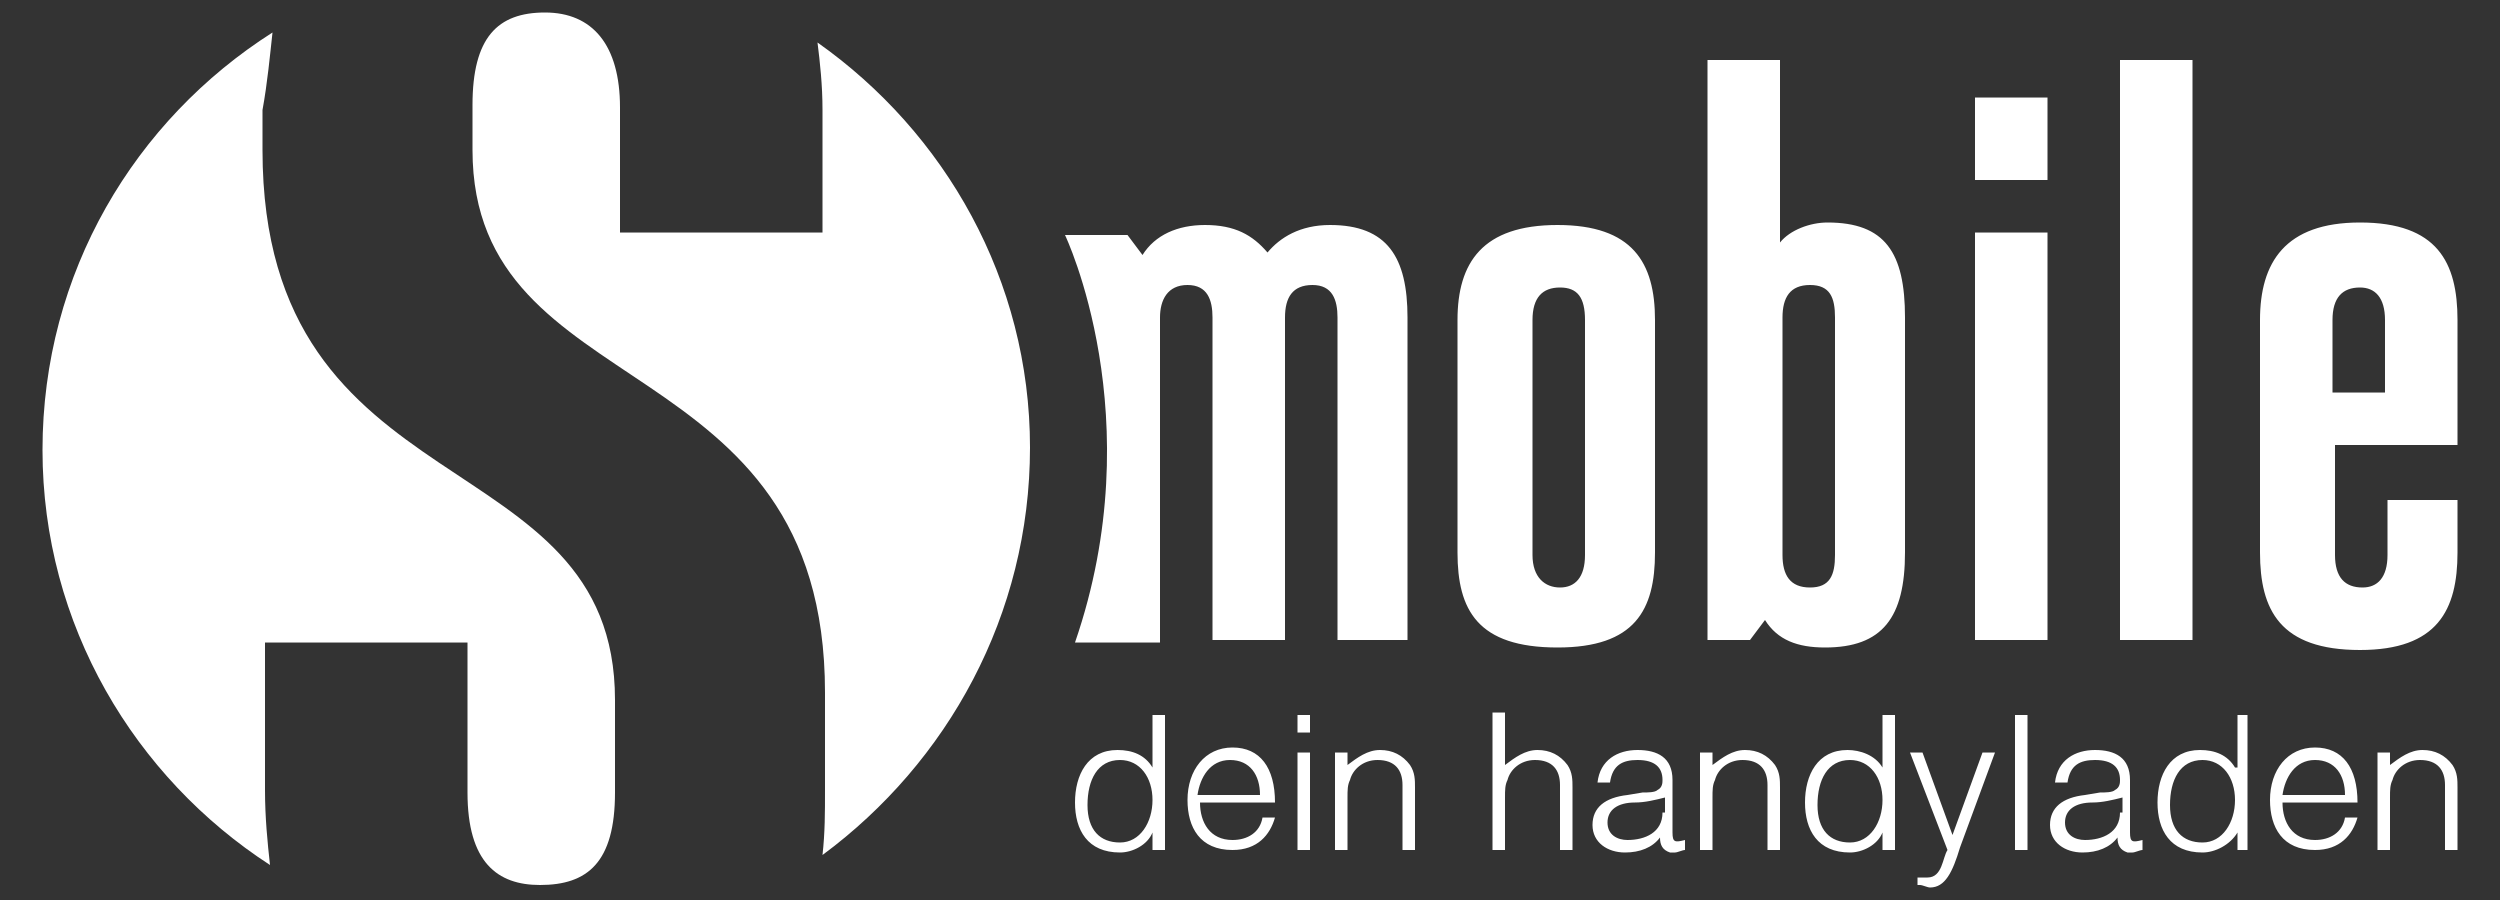
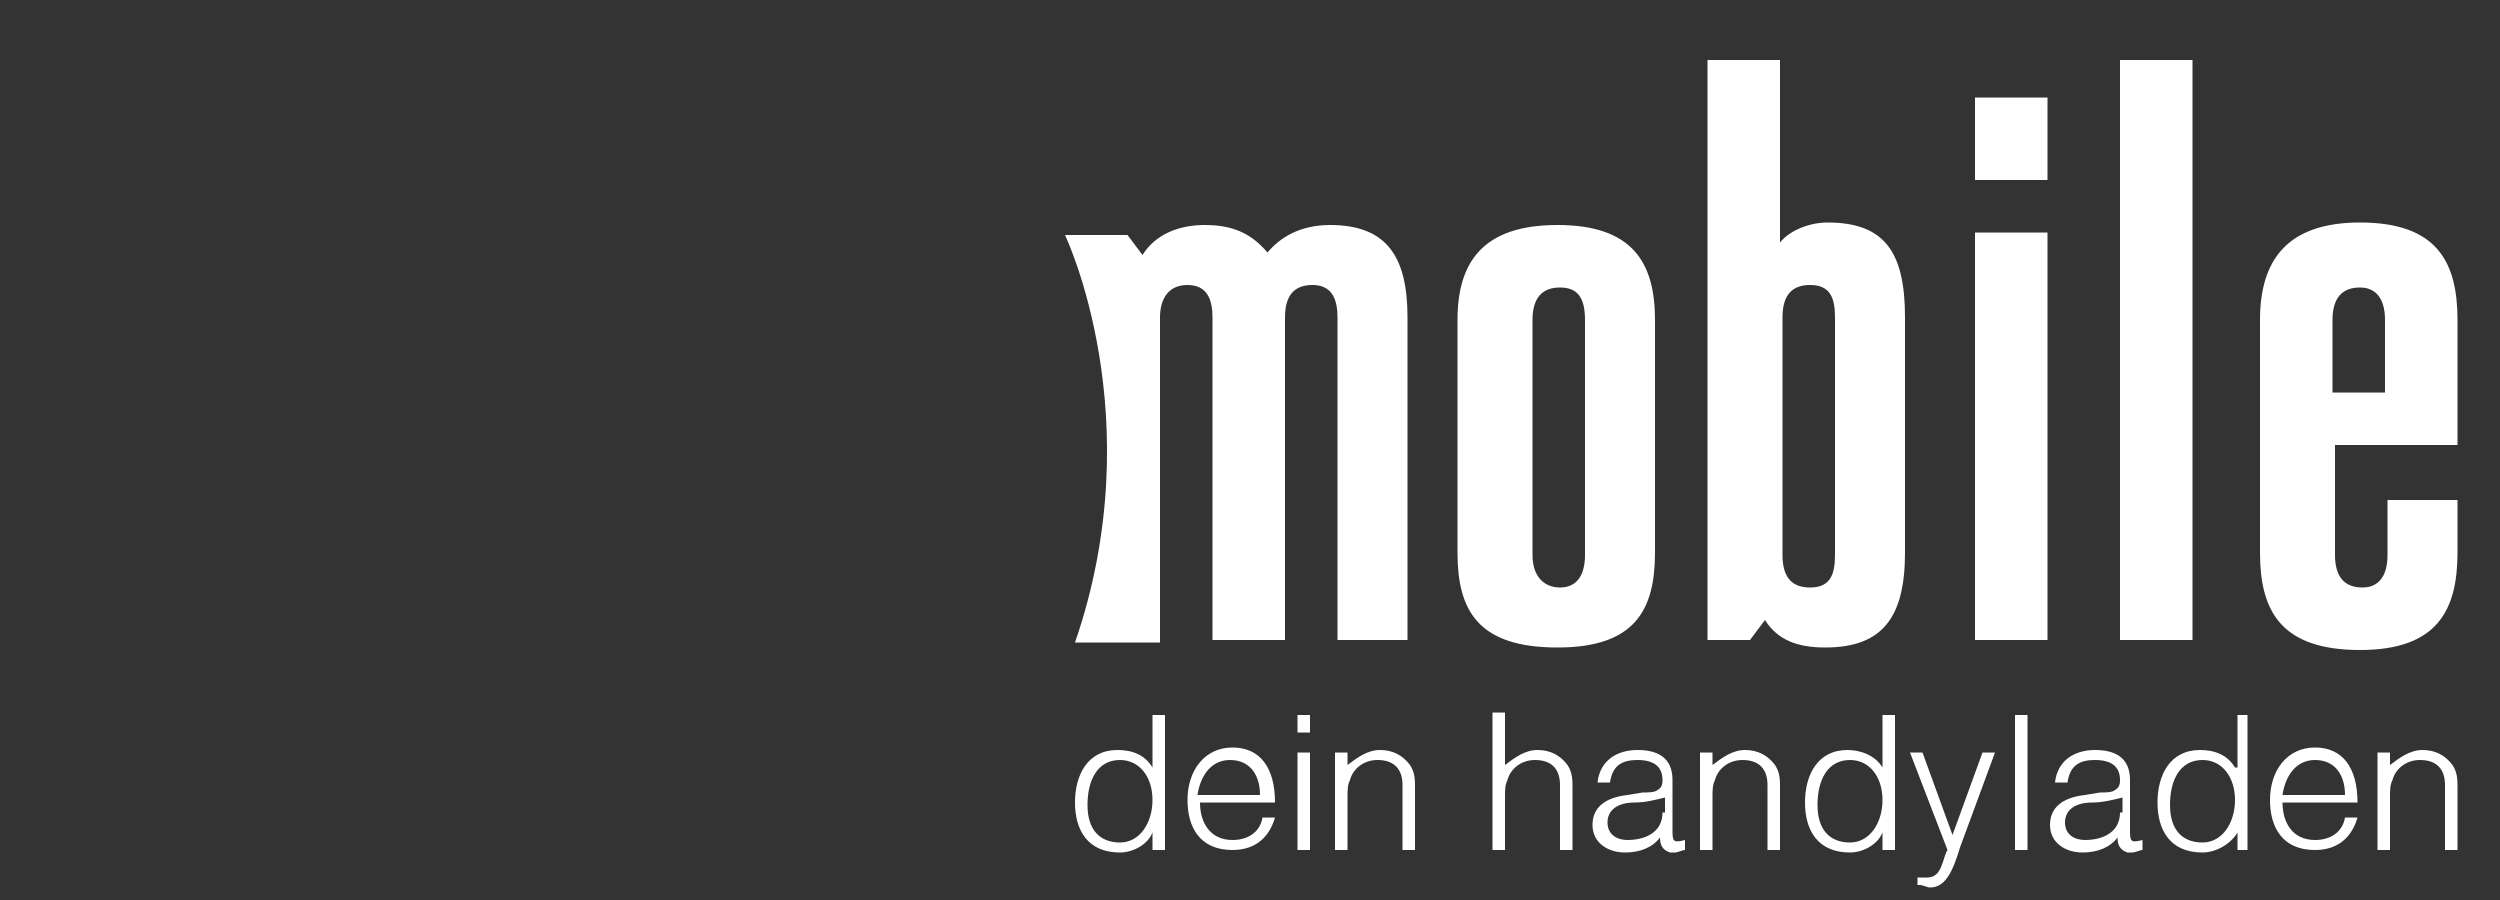
<svg xmlns="http://www.w3.org/2000/svg" version="1.1" baseProfile="tiny" id="Ebene_1" x="0px" y="0px" viewBox="0 0 100 36" overflow="scroll" xml:space="preserve">
  <rect x="0" y="0" width="100" height="36" fill="#333333" stroke="none" />
  <g>
-     <path fill="#FFFFFF" d="M10.9,1.3c-5.5,3.5-9.2,9.6-9.2,16.7c0,7,3.7,13.1,9.1,16.6c-0.1-0.9-0.2-1.9-0.2-3v-5.9h8.1v6   c0,2.8,1.2,3.7,2.9,3.7c1.9,0,3-0.9,3-3.7v-3.7c0-10.5-14.1-7.5-14.1-22V4.4C10.7,3.3,10.8,2.2,10.9,1.3 M41.2,17.9   c0-6.7-3.4-12.6-8.5-16.2c0.1,0.8,0.2,1.7,0.2,2.7v4.9h-8.1v-5c0-2.5-1.1-3.8-3-3.8c-1.9,0-2.9,1-2.9,3.7V6   c0,10.3,14.1,7.7,14.1,21.7v3.9c0,0.9,0,1.7-0.1,2.6C37.9,30.5,41.2,24.6,41.2,17.9" />
    <path fill="#FFFFFF" d="M53.4,25.6h2.9V12.7c0-2.4-0.8-3.7-3.1-3.7c-1.2,0-2,0.5-2.5,1.1C50.1,9.4,49.4,9,48.2,9   c-1.1,0-2,0.4-2.5,1.2l-0.6-0.8h-2.5l0,0c0,0,3.5,7.3,0.4,16.3h3.4V12.7c0-0.7,0.3-1.3,1.1-1.3c0.8,0,1,0.6,1,1.3v12.9h2.9V12.7   c0-0.8,0.3-1.3,1.1-1.3c0.8,0,1,0.6,1,1.3V25.6z M63.4,22.2c0,0.9-0.4,1.3-1,1.3s-1.1-0.4-1.1-1.3v-9.4c0-0.9,0.4-1.3,1.1-1.3   s1,0.4,1,1.3V22.2z M66.2,22.1v-9.3c0-2.3-0.9-3.8-3.9-3.8c-3,0-4,1.5-4,3.8v9.3c0,2.3,0.8,3.8,4,3.8   C65.4,25.9,66.2,24.4,66.2,22.1 M73.4,22.2c0,0.8-0.2,1.3-1,1.3c-0.8,0-1.1-0.5-1.1-1.3v-9.5c0-0.8,0.3-1.3,1.1-1.3   c0.8,0,1,0.5,1,1.3V22.2z M76.2,22.1v-9.4c0-2.6-0.8-3.8-3.1-3.8c-0.7,0-1.5,0.3-1.9,0.8V2.4h-2.9v23.2H70l0.6-0.8   c0.5,0.8,1.3,1.1,2.4,1.1C75.3,25.9,76.2,24.7,76.2,22.1 M79,7.2h2.9V3.9H79V7.2z M79,25.6h2.9V9.3H79V25.6z M84.8,25.6h2.9V2.4   h-2.9V25.6z M93.3,15.7v-2.9c0-0.9,0.4-1.3,1.1-1.3c0.6,0,1,0.4,1,1.3v2.9H93.3z M95.5,20v2.2c0,0.9-0.4,1.3-1,1.3   c-0.7,0-1.1-0.4-1.1-1.3v-4.4h4.9v-5c0-2.3-0.8-3.9-3.9-3.9c-3,0-4,1.6-4,3.9v9.3c0,2.3,0.8,3.9,4,3.9c3.1,0,3.9-1.6,3.9-3.9V20   H95.5z" />
    <path fill="#FFFFFF" d="M95.6,31.9c0-0.3,0-0.5,0.1-0.7c0.1-0.4,0.5-0.8,1.1-0.8c0.7,0,1,0.4,1,1V34h0.5v-2.5c0-0.3,0-0.6-0.2-0.9   c-0.3-0.4-0.7-0.6-1.2-0.6c-0.5,0-0.9,0.3-1.3,0.6v-0.5h-0.5V34h0.5V31.9z M94.3,32.1c0-1.4-0.6-2.2-1.7-2.2   c-1.1,0-1.8,0.9-1.8,2.1c0,1.1,0.5,2,1.8,2c1,0,1.5-0.6,1.7-1.3h-0.5c-0.1,0.6-0.6,0.9-1.2,0.9c-0.9,0-1.3-0.7-1.3-1.5H94.3z    M91.3,31.8c0.1-0.7,0.5-1.4,1.3-1.4c0.8,0,1.2,0.6,1.2,1.4H91.3z M89.4,30.7C89.1,30.2,88.6,30,88,30c-1.2,0-1.7,1-1.7,2.1   c0,1.1,0.5,2,1.8,2c0.5,0,1.1-0.3,1.4-0.8h0V34h0.4v-5.4h-0.4V30.7z M89.4,32c0,0.9-0.5,1.7-1.3,1.7c-0.8,0-1.3-0.5-1.3-1.5   c0-1,0.4-1.8,1.3-1.8C88.9,30.4,89.4,31.1,89.4,32 M83.4,31.8c-0.9,0.1-1.4,0.5-1.4,1.2c0,0.7,0.6,1.1,1.3,1.1   c0.6,0,1.1-0.2,1.4-0.6c0,0.3,0.1,0.5,0.4,0.6c0.1,0,0.1,0,0.2,0c0.1,0,0.3-0.1,0.4-0.1v-0.4c-0.4,0.1-0.5,0.1-0.5-0.3v-2.1   c0-0.9-0.6-1.2-1.4-1.2c-0.8,0-1.5,0.4-1.6,1.3h0.5c0.1-0.7,0.5-0.9,1.1-0.9c0.7,0,1,0.3,1,0.8c0,0.1,0,0.3-0.2,0.4   c-0.1,0.1-0.4,0.1-0.6,0.1L83.4,31.8z M84.8,32.5c0,0.8-0.7,1.1-1.4,1.1c-0.4,0-0.8-0.2-0.8-0.7c0-0.5,0.4-0.8,1.1-0.8   c0.4,0,0.8-0.1,1.2-0.2V32.5z M81.1,28.6h-0.5V34h0.5V28.6z M76.8,35.4c0.1,0,0.3,0.1,0.4,0.1c0.6,0,0.9-0.6,1.2-1.6l1.4-3.8h-0.5   l-1.2,3.3l-1.2-3.3h-0.5l1.5,3.9c-0.2,0.3-0.2,1.1-0.8,1.1c-0.1,0-0.3,0-0.4,0V35.4z M75.3,30.7C75,30.2,74.4,30,73.9,30   c-1.2,0-1.7,1-1.7,2.1c0,1.1,0.5,2,1.8,2c0.5,0,1.1-0.3,1.3-0.8h0V34h0.5v-5.4h-0.5V30.7z M75.3,32c0,0.9-0.5,1.7-1.3,1.7   c-0.8,0-1.3-0.5-1.3-1.5c0-1,0.4-1.8,1.3-1.8C74.8,30.4,75.3,31.1,75.3,32 M68.5,31.9c0-0.3,0-0.5,0.1-0.7c0.1-0.4,0.5-0.8,1.1-0.8   c0.7,0,1,0.4,1,1V34h0.5v-2.5c0-0.3,0-0.6-0.2-0.9c-0.3-0.4-0.7-0.6-1.2-0.6c-0.5,0-0.9,0.3-1.3,0.6v-0.5h-0.5V34h0.5V31.9z    M65.1,31.8c-0.9,0.1-1.4,0.5-1.4,1.2c0,0.7,0.6,1.1,1.3,1.1c0.6,0,1.1-0.2,1.4-0.6c0,0.3,0.1,0.5,0.4,0.6c0.1,0,0.1,0,0.2,0   c0.1,0,0.3-0.1,0.4-0.1v-0.4c-0.4,0.1-0.5,0.1-0.5-0.3v-2.1c0-0.9-0.6-1.2-1.4-1.2c-0.8,0-1.5,0.4-1.6,1.3h0.5   c0.1-0.7,0.5-0.9,1.1-0.9c0.7,0,1,0.3,1,0.8c0,0.1,0,0.3-0.2,0.4c-0.1,0.1-0.4,0.1-0.6,0.1L65.1,31.8z M66.5,32.5   c0,0.8-0.7,1.1-1.4,1.1c-0.4,0-0.8-0.2-0.8-0.7c0-0.5,0.4-0.8,1.1-0.8c0.4,0,0.8-0.1,1.2-0.2V32.5z M60.2,34v-2.1   c0-0.3,0-0.5,0.1-0.7c0.1-0.4,0.5-0.8,1.1-0.8c0.7,0,1,0.4,1,1V34h0.5v-2.5c0-0.3,0-0.6-0.2-0.9c-0.3-0.4-0.7-0.6-1.2-0.6   c-0.5,0-0.9,0.3-1.3,0.6v-2.1h-0.5V34H60.2z M53.9,31.9c0-0.3,0-0.5,0.1-0.7c0.1-0.4,0.5-0.8,1.1-0.8c0.7,0,1,0.4,1,1V34h0.5v-2.5   c0-0.3,0-0.6-0.2-0.9c-0.3-0.4-0.7-0.6-1.2-0.6c-0.5,0-0.9,0.3-1.3,0.6v-0.5h-0.5V34h0.5V31.9z M52.4,28.6h-0.5v0.7h0.5V28.6z    M52.4,30.1h-0.5V34h0.5V30.1z M51,32.1c0-1.4-0.6-2.2-1.7-2.2c-1.1,0-1.8,0.9-1.8,2.1c0,1.1,0.5,2,1.8,2c1,0,1.5-0.6,1.7-1.3h-0.5   c-0.1,0.6-0.6,0.9-1.2,0.9c-0.9,0-1.3-0.7-1.3-1.5H51z M47.9,31.8c0.1-0.7,0.5-1.4,1.3-1.4c0.8,0,1.2,0.6,1.2,1.4H47.9z M46.1,30.7   c-0.3-0.5-0.8-0.7-1.4-0.7c-1.2,0-1.7,1-1.7,2.1c0,1.1,0.5,2,1.8,2c0.5,0,1.1-0.3,1.3-0.8h0V34h0.5v-5.4h-0.5V30.7z M46.1,32   c0,0.9-0.5,1.7-1.3,1.7c-0.8,0-1.3-0.5-1.3-1.5c0-1,0.4-1.8,1.3-1.8C45.6,30.4,46.1,31.1,46.1,32" />
  </g>
</svg>